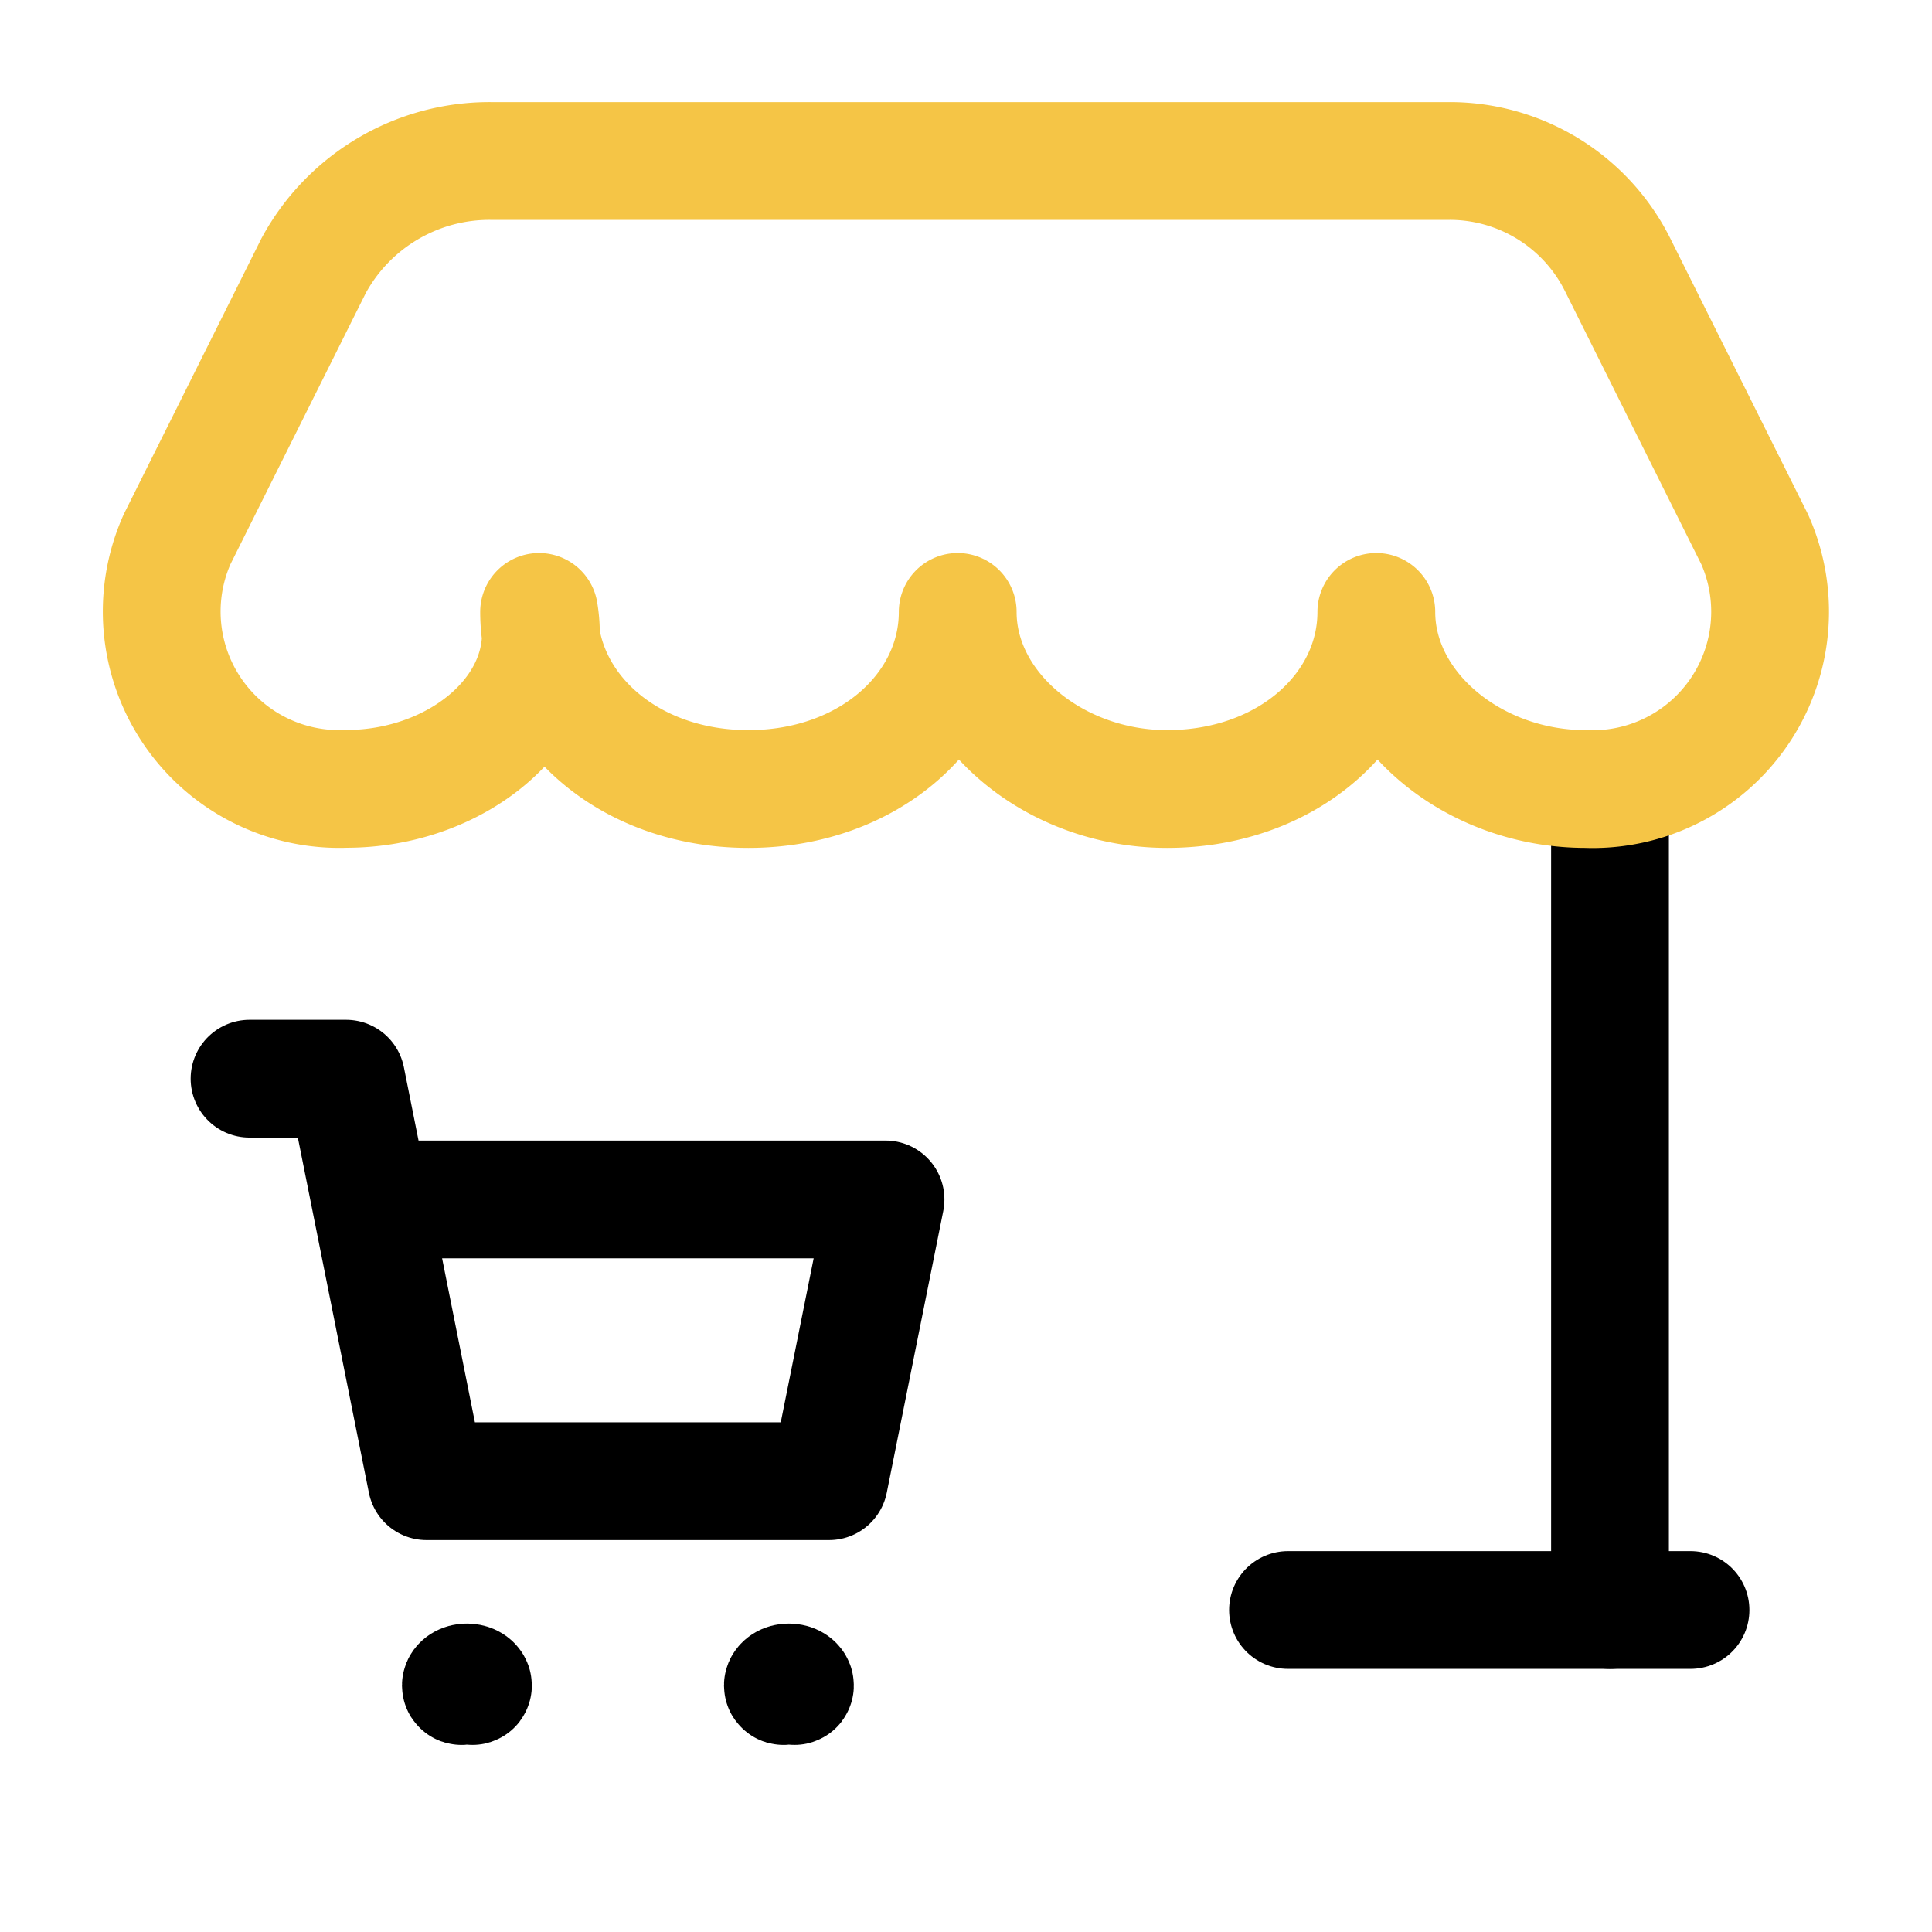
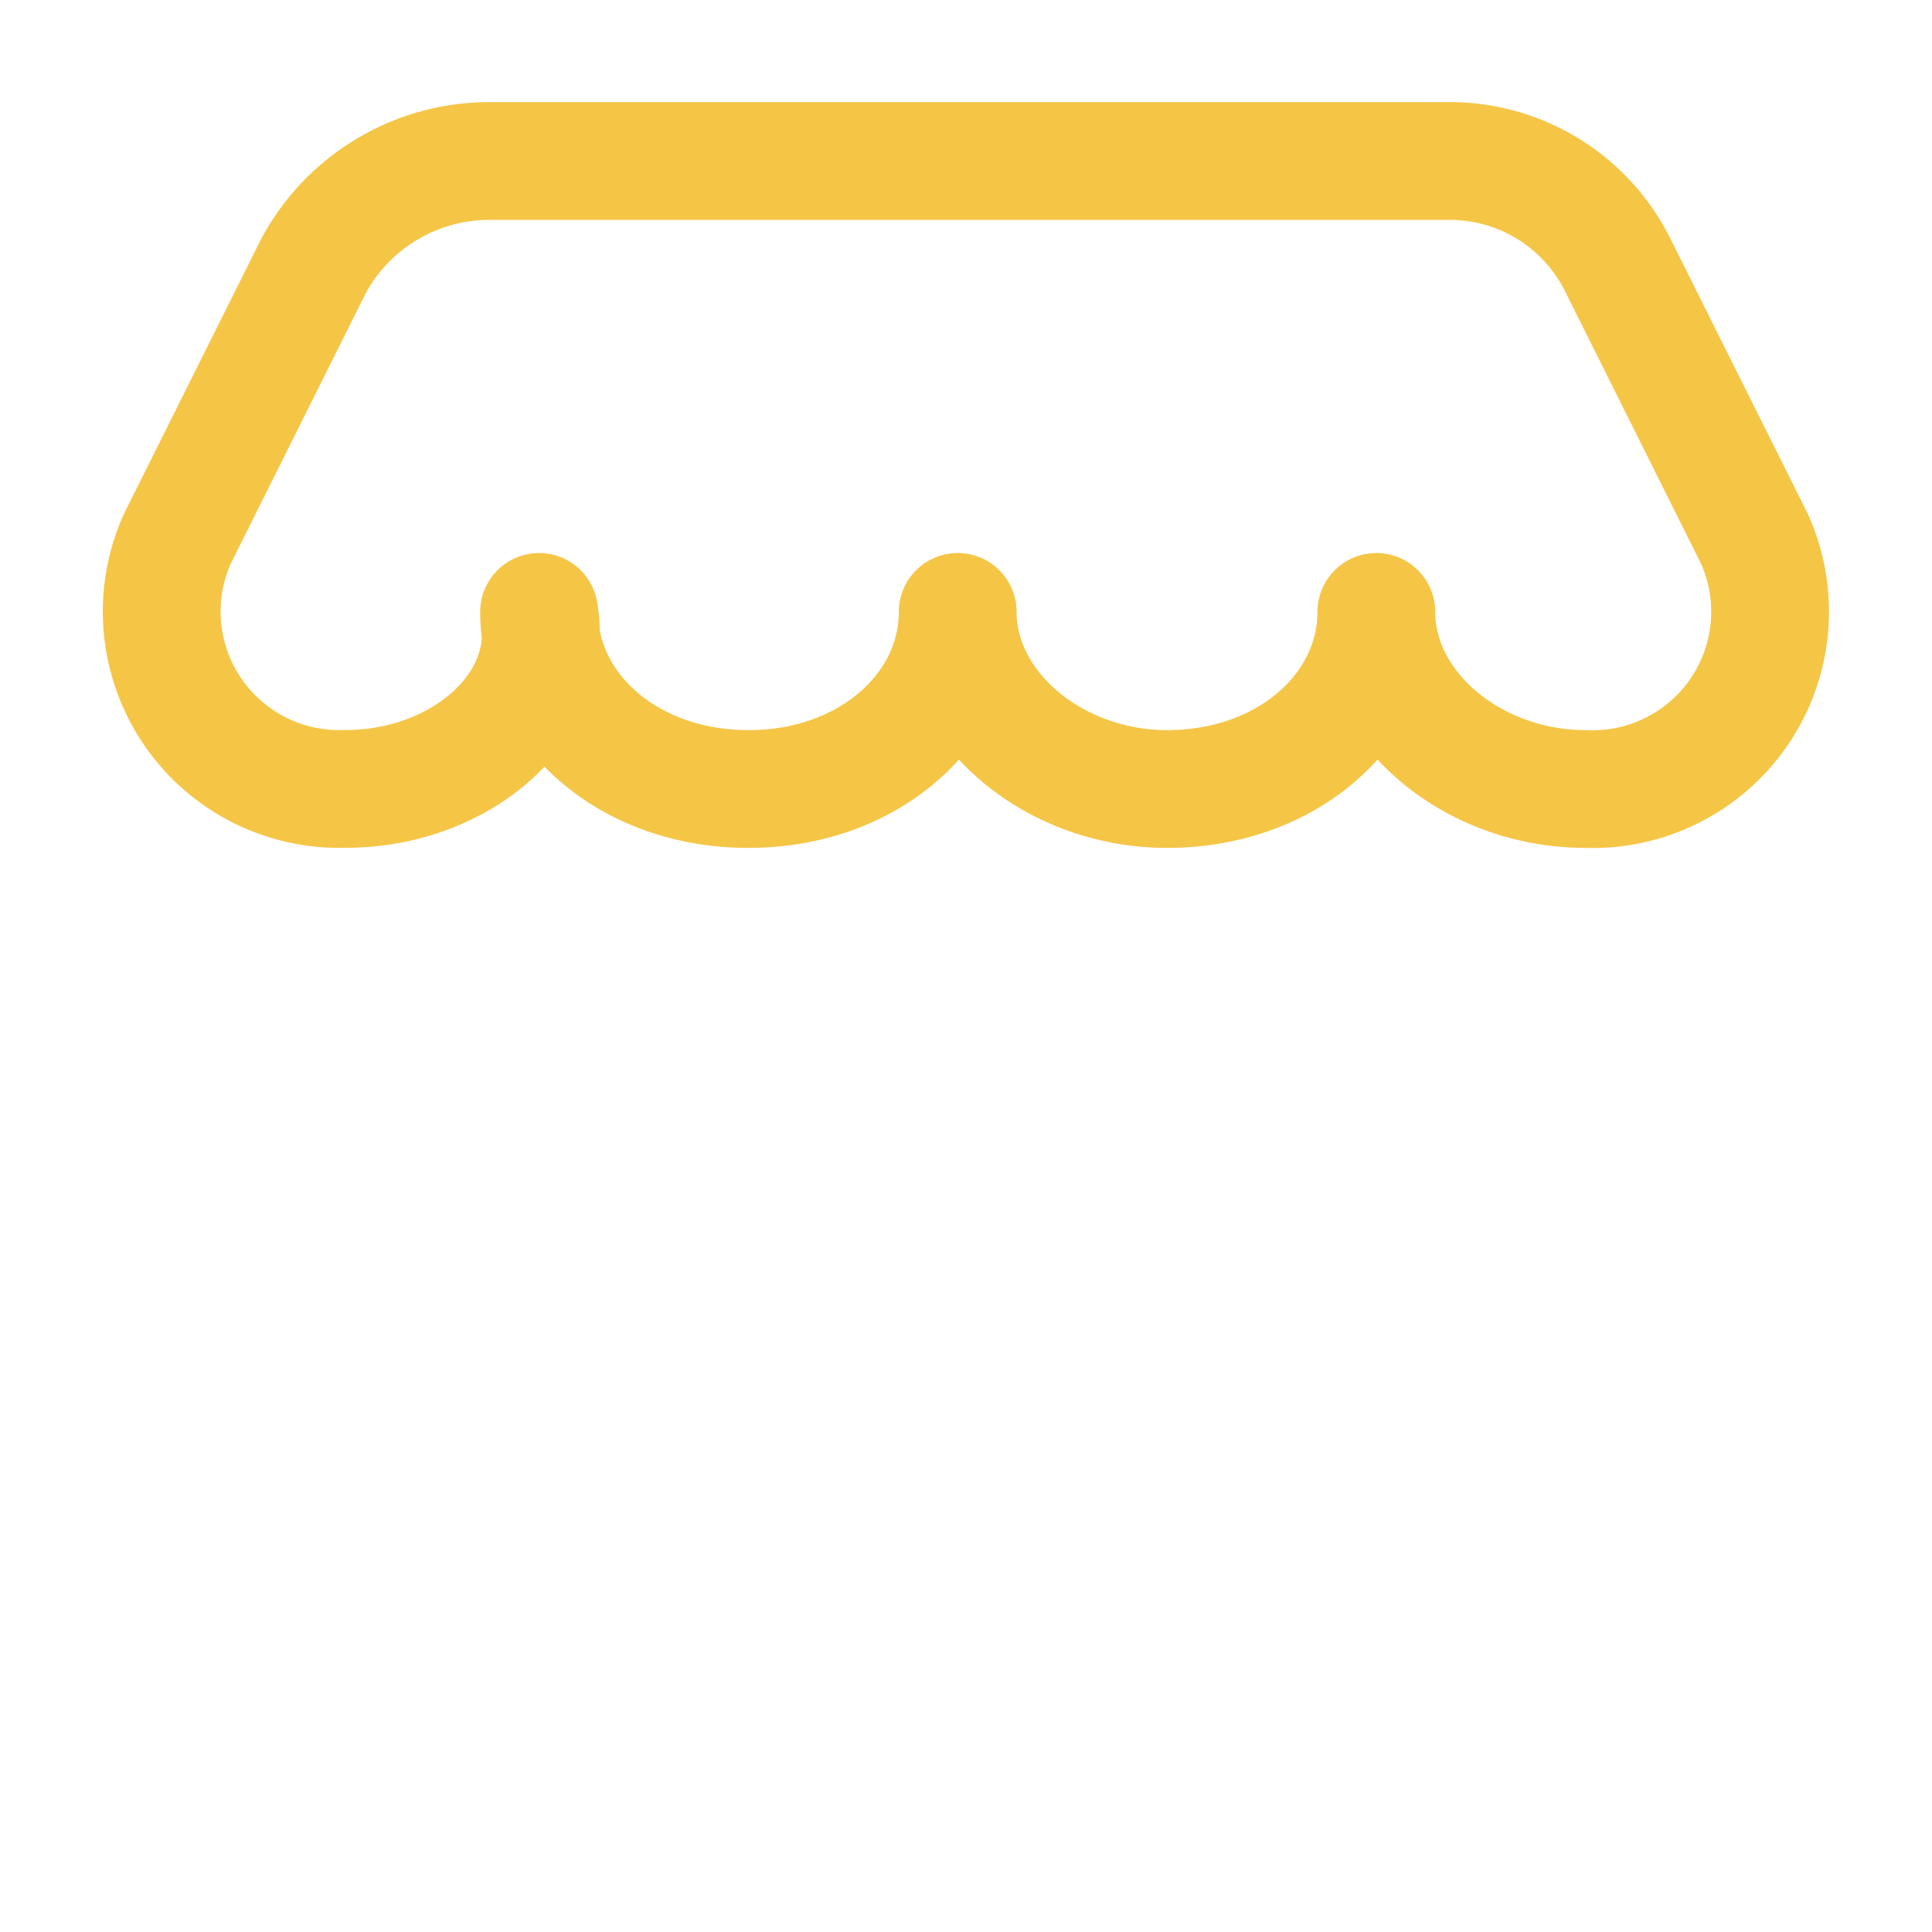
<svg xmlns="http://www.w3.org/2000/svg" id="VIRTUALSTORE" width="41.01" height="41.01" viewBox="0 0 41.01 41.01">
  <path id="Tracciato_2551" data-name="Tracciato 2551" d="M0,0H41.01V41.01H0Z" fill="none" />
-   <path id="Tracciato_2552" data-name="Tracciato 2552" d="M20,27.229V9.8" transform="translate(14.175 6.946)" fill="none" stroke="#000" stroke-linecap="round" stroke-linejoin="round" stroke-width="2.5" />
  <path id="Tracciato_2553" data-name="Tracciato 2553" d="M5.94,15.328a3.767,3.767,0,0,1-3.588-5.3l2.9-5.81A4.246,4.246,0,0,1,9.016,2H29.35a3.985,3.985,0,0,1,3.588,2.221l2.9,5.81a3.767,3.767,0,0,1-3.588,5.3c-2.392,0-4.443-1.709-4.443-3.759h0c0,2.05-1.88,3.759-4.443,3.759-2.392,0-4.443-1.709-4.443-3.759,0,2.05-1.88,3.759-4.443,3.759s-4.443-1.709-4.443-3.759h0C10.383,13.619,8.332,15.328,5.94,15.328Z" transform="translate(1.408 1.417)" fill="none" stroke="#f5c546" stroke-linecap="round" stroke-linejoin="round" stroke-width="2.5" />
-   <path id="Tracciato_2554" data-name="Tracciato 2554" d="M16,20h8.544" transform="translate(11.34 14.175)" fill="none" stroke="#000" stroke-linecap="round" stroke-linejoin="round" stroke-width="2.5" />
-   <path id="Tracciato_2555" data-name="Tracciato 2555" d="M5.663,15.963H16.6l-1.2,5.981H6.859L5.15,13.4H3.1" transform="translate(2.197 9.497)" fill="none" stroke="#000" stroke-linecap="round" stroke-linejoin="round" stroke-width="2.5" />
-   <path id="Tracciato_2556" data-name="Tracciato 2556" d="M9.853,20.9c.171,0,.171.171,0,0h0c-.171.171-.171,0,0,0h0" transform="translate(6.893 14.813)" fill="none" stroke="#000" stroke-linecap="round" stroke-linejoin="round" stroke-width="2.5" />
-   <path id="Tracciato_2557" data-name="Tracciato 2557" d="M5.853,20.9c.171,0,.171.171,0,0h0c-.171.171-.171,0,0,0h0" transform="translate(4.058 14.813)" fill="none" stroke="#000" stroke-linecap="round" stroke-linejoin="round" stroke-width="2.5" />
</svg>